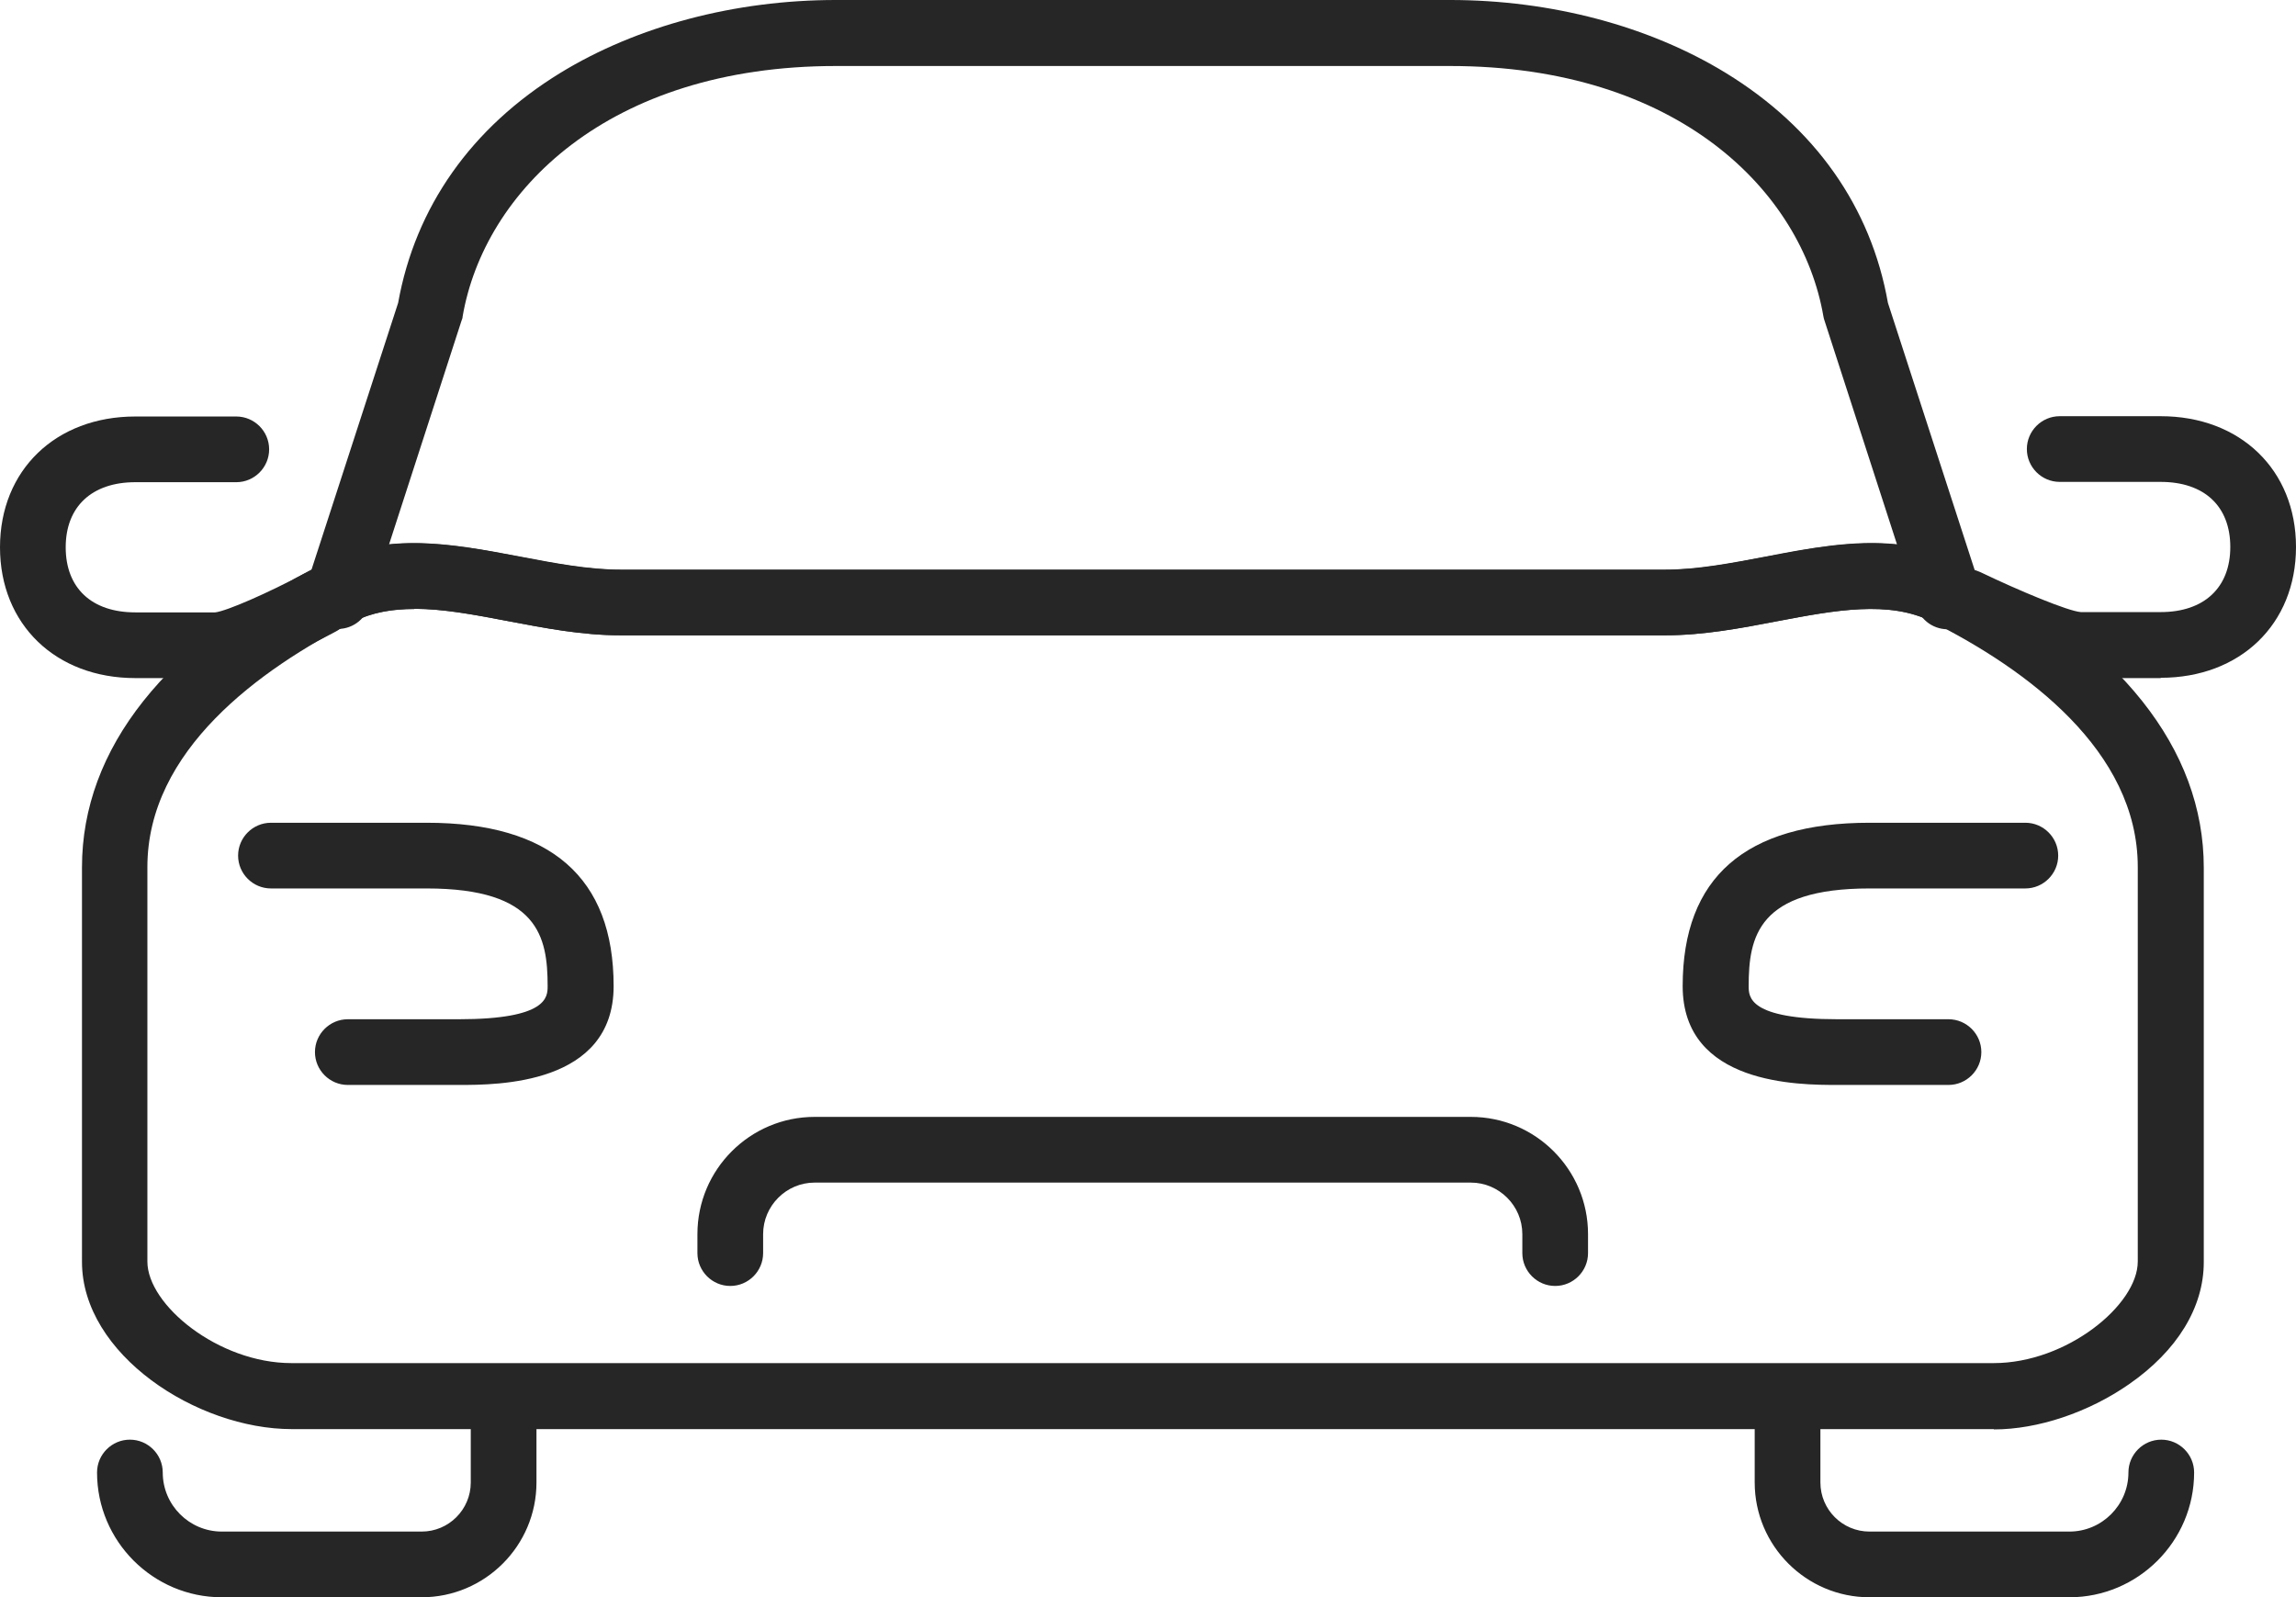
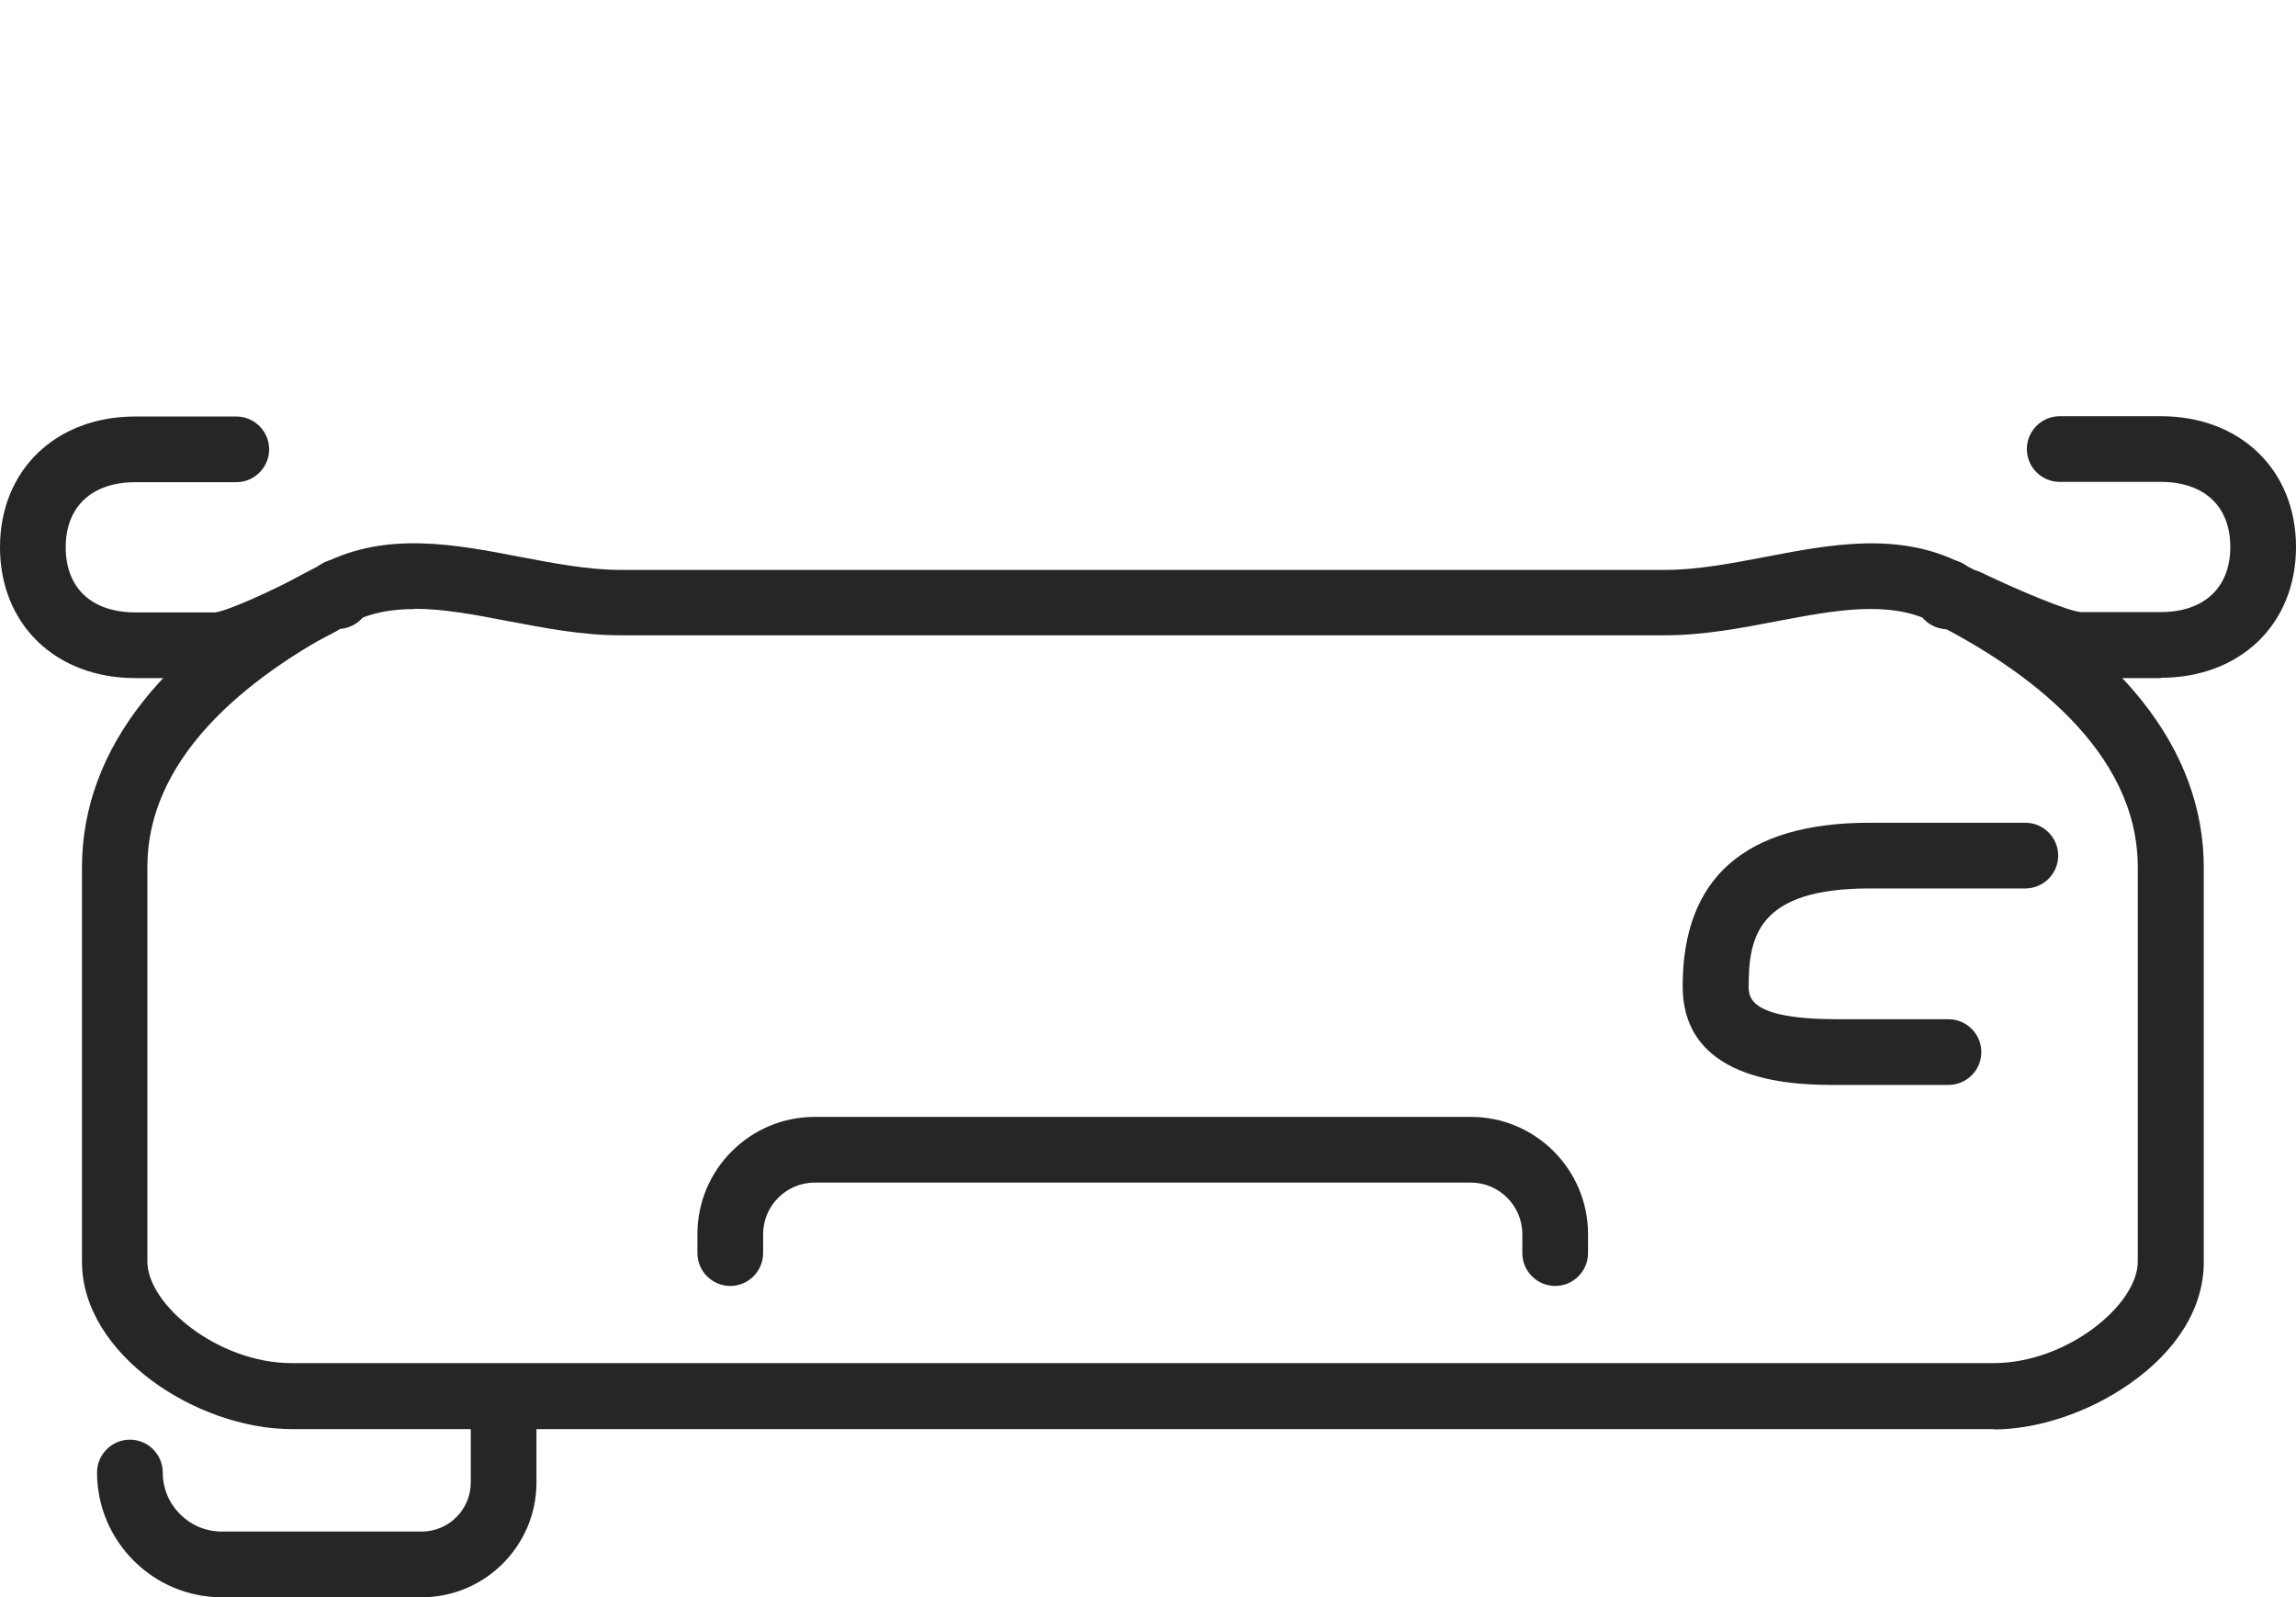
<svg xmlns="http://www.w3.org/2000/svg" id="Layer_2" viewBox="0 0 76.18 53">
  <defs>
    <style>.cls-1{fill:#262626;}</style>
  </defs>
  <g id="Layer_1-2">
    <path class="cls-1" d="M11.21,20.88c-.06,0-.13,0-.19-.02-.59-.1-.99-.67-.89-1.26l.02-.14c.1-.59.67-.99,1.26-.89.59.1.99.67.89,1.26l-.02.14c-.09.53-.55.9-1.07.9Z" />
    <path class="cls-1" d="M66.15,47.42H9.68c-3.15,0-6.96-2.48-6.96-5.55v-13.09c0-3.94,2.77-7.43,8.02-10.09,2.09-1.06,4.35-.63,6.53-.21,1.1.21,2.25.43,3.31.43h34.68c1.06,0,2.2-.22,3.31-.43,2.18-.42,4.44-.85,6.53.22,5.25,2.66,8.02,6.15,8.02,10.09v13.09c0,1.5-.88,2.94-2.48,4.05-1.35.94-3.03,1.5-4.48,1.5ZM13.75,20.21c-.73,0-1.41.11-2.03.42-3.11,1.58-6.83,4.27-6.83,8.14v13.09c0,1.44,2.36,3.37,4.78,3.37h56.48c2.42,0,4.78-1.93,4.78-3.37v-13.09c0-3.87-3.71-6.57-6.83-8.14-1.43-.72-3.23-.38-5.13-.02-1.2.23-2.45.47-3.72.47H20.58c-1.27,0-2.51-.24-3.72-.47-1.09-.21-2.14-.41-3.11-.41Z" />
-     <path class="cls-1" d="M55.26,21.08H20.58c-1.27,0-2.51-.24-3.72-.47-1.91-.36-3.7-.71-5.13.02-.39.2-.87.14-1.2-.14-.34-.29-.46-.75-.33-1.17l3.01-9.27c.57-3.18,2.43-5.82,5.38-7.63,2.55-1.56,5.8-2.42,9.15-2.42h20.37c3.35,0,6.6.86,9.15,2.42,2.96,1.81,4.82,4.45,5.38,7.63l3.01,9.27c.14.42,0,.88-.33,1.17-.34.29-.81.34-1.2.14-1.43-.72-3.23-.38-5.13-.02-1.2.23-2.45.47-3.72.47ZM13.74,18.02c1.17,0,2.36.23,3.53.45,1.1.21,2.25.43,3.31.43h34.68c1.06,0,2.2-.22,3.31-.43,1.45-.28,2.93-.56,4.37-.41l-2.4-7.41c-.02-.05-.03-.1-.04-.15-.71-4.14-4.81-8.31-12.39-8.31h-20.37c-7.58,0-11.68,4.18-12.39,8.31,0,.05-.02.1-.04.15l-2.4,7.41c.28-.03.56-.04.84-.04Z" />
    <path class="cls-1" d="M64.62,20.88c-.52,0-.98-.37-1.07-.9l-.02-.13c-.11-.59.29-1.16.88-1.27.59-.11,1.16.29,1.27.88l.02.13c.11.59-.29,1.16-.88,1.27-.07.01-.13.02-.19.02Z" />
    <path class="cls-1" d="M13.99,53h-6.63c-2.28,0-4.14-1.86-4.14-4.14,0-.6.49-1.09,1.09-1.09s1.09.49,1.09,1.09c0,1.08.88,1.96,1.96,1.96h6.63c.9,0,1.63-.73,1.63-1.63v-2.26c0-.6.49-1.09,1.09-1.09s1.09.49,1.09,1.09v2.26c0,2.1-1.71,3.81-3.81,3.81Z" />
-     <path class="cls-1" d="M68.66,53h-6.63c-2.1,0-3.81-1.71-3.81-3.81v-2.26c0-.6.49-1.09,1.09-1.09s1.09.49,1.09,1.09v2.26c0,.9.73,1.63,1.63,1.63h6.63c1.08,0,1.96-.88,1.96-1.96,0-.6.49-1.09,1.09-1.09s1.09.49,1.09,1.09c0,2.28-1.86,4.14-4.14,4.14Z" />
    <path class="cls-1" d="M7.16,22.5h-2.67c-2.64,0-4.49-1.78-4.49-4.34s1.85-4.34,4.49-4.34h3.35c.6,0,1.09.49,1.09,1.09s-.49,1.09-1.09,1.09h-3.35c-1.44,0-2.31.81-2.31,2.16s.86,2.16,2.31,2.16h2.65c.37-.04,1.75-.64,2.98-1.3.53-.28,1.19-.08,1.48.45.28.53.08,1.19-.45,1.48-1.09.58-3.05,1.56-4,1.56Z" />
    <path class="cls-1" d="M71.69,22.5h-2.67c-.93,0-3.06-.96-4.25-1.54-.54-.26-.77-.91-.51-1.46.26-.54.91-.77,1.46-.51,1.27.61,2.9,1.29,3.32,1.32h2.65c1.44,0,2.31-.81,2.31-2.16s-.86-2.16-2.31-2.16h-3.35c-.6,0-1.09-.49-1.09-1.09s.49-1.09,1.09-1.09h3.35c2.64,0,4.49,1.78,4.49,4.34s-1.85,4.34-4.49,4.34Z" />
-     <path class="cls-1" d="M15.22,36h-3.68c-.6,0-1.09-.49-1.09-1.09s.49-1.09,1.09-1.09h3.68c2.95,0,2.95-.74,2.95-1.1,0-1.64-.31-3.24-4.01-3.24h-5.17c-.6,0-1.09-.49-1.09-1.09s.49-1.09,1.09-1.09h5.17c4.11,0,6.2,1.82,6.2,5.42,0,3.28-3.86,3.28-5.13,3.28Z" />
    <path class="cls-1" d="M64.64,36h-3.68c-1.27,0-5.13,0-5.13-3.28,0-3.6,2.08-5.42,6.2-5.42h5.17c.6,0,1.09.49,1.09,1.09s-.49,1.09-1.09,1.09h-5.17c-3.7,0-4.01,1.6-4.01,3.24,0,.36,0,1.1,2.95,1.1h3.68c.6,0,1.09.49,1.09,1.09s-.49,1.09-1.09,1.09Z" />
    <path class="cls-1" d="M51.6,42.67c-.6,0-1.09-.49-1.09-1.09v-.63c0-.94-.77-1.71-1.71-1.71h-21.77c-.94,0-1.71.77-1.71,1.71v.63c0,.6-.49,1.09-1.09,1.09s-1.09-.49-1.09-1.09v-.63c0-2.15,1.75-3.89,3.89-3.89h21.77c2.15,0,3.89,1.75,3.89,3.89v.63c0,.6-.49,1.09-1.09,1.09Z" />
  </g>
</svg>